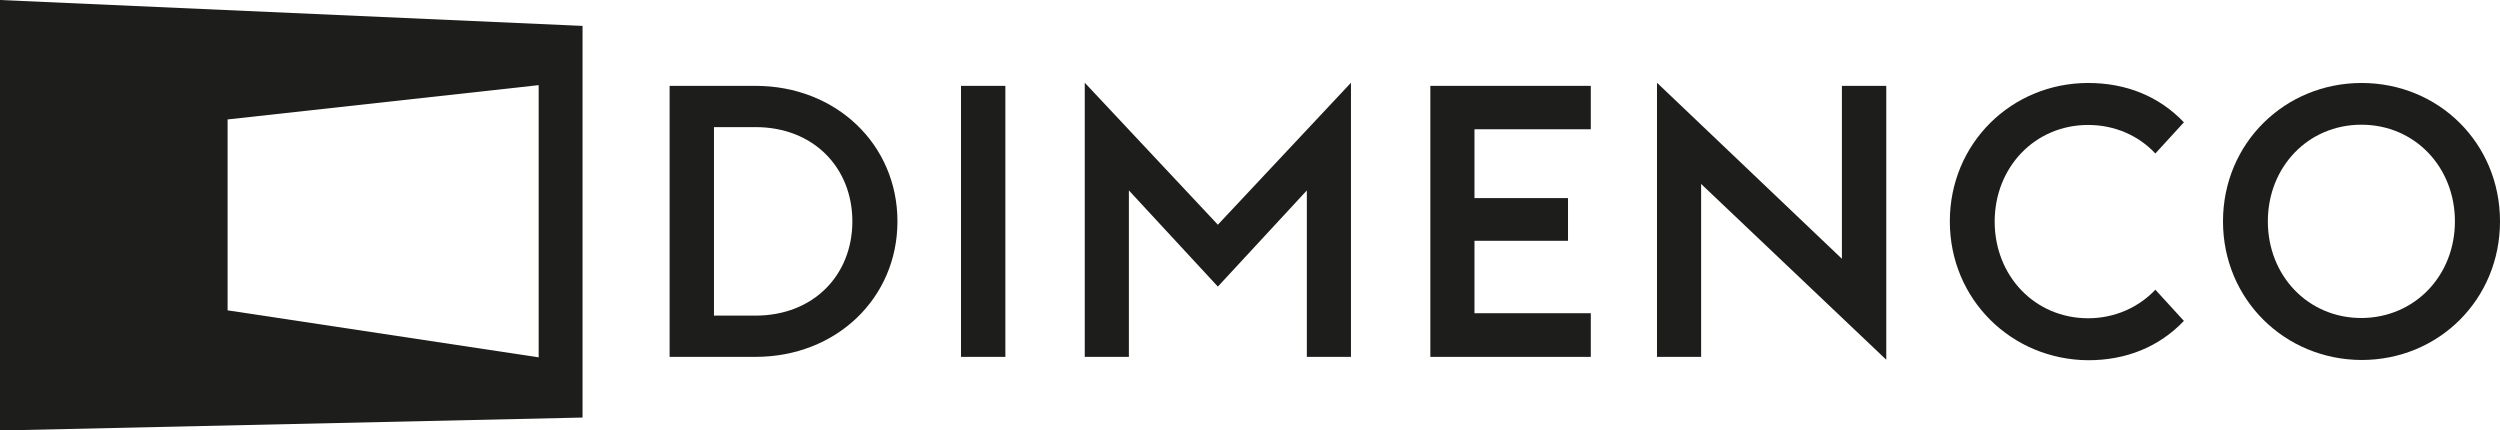
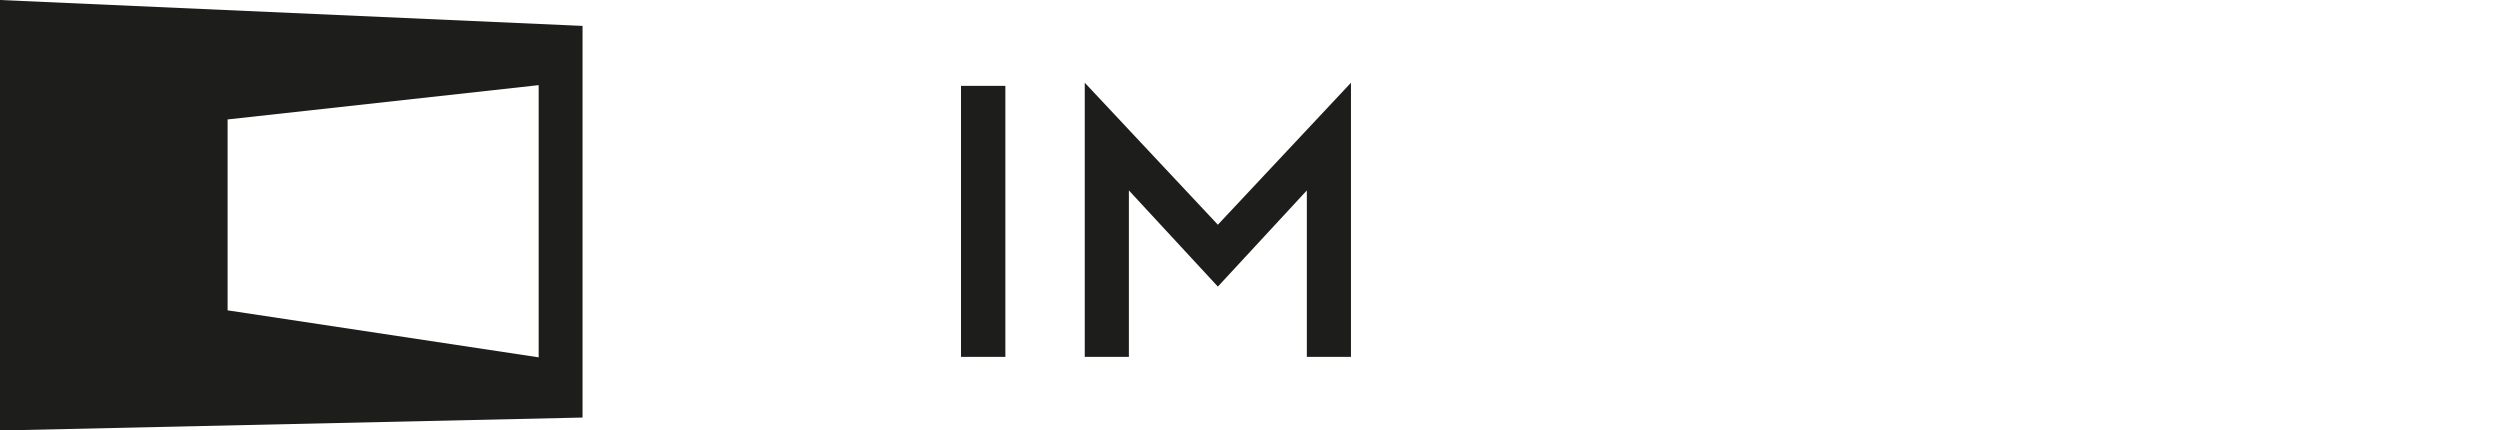
<svg xmlns="http://www.w3.org/2000/svg" preserveAspectRatio="xMidYMid meet" data-bbox="56.9 34.5 1042.4 179.5" viewBox="56.9 34.5 1042.4 179.5" data-type="color" role="presentation" aria-hidden="true">
  <defs>
    <style>#comp-kc6a0daq svg [data-color="1"] {fill: #FFFFFF;}</style>
  </defs>
  <g>
    <path d="M151.8 163.9V84.3L281.5 70v113.5l-129.7-19.6zM56.9 34.5V214l242.9-5.4V45.3L56.9 34.5z" fill="#1d1d1b" data-color="1" />
-     <path d="M336.1 70.3h35.8c33.7 0 59.2 24.5 59.2 56.5s-25.5 56.5-59.2 56.5h-35.8v-113zm35.8 95.8c24.3 0 40.4-17 40.4-39.3s-16.1-39.3-40.4-39.3h-17.3v78.6h17.3z" fill="#1d1d1b" data-color="1" />
    <path fill="#1d1d1b" d="M476.1 70.3v113h-18.5v-113h18.5z" data-color="1" />
    <path fill="#1d1d1b" d="M509.2 69l55.5 59.2L620.2 69v114.3h-18.4v-69.4L564.7 154l-37.1-40.1v69.4h-18.4V69z" data-color="1" />
-     <path fill="#1d1d1b" d="M653.3 70.3h66.9v18.1h-48.5v28.7h39v17.8h-39v30.2h48.5v18.2h-66.9v-113z" data-color="1" />
-     <path fill="#1d1d1b" d="M766.2 111.2v72.1h-18.4V69l77.1 73.4V70.3h18.5v114.2l-77.2-73.3z" data-color="1" />
-     <path d="M869.9 126.8c0-32.6 25.8-57.7 57.7-57.7 15.9 0 29.6 5.6 39.9 16.4l-11.9 13c-7-7.5-17-11.9-28-11.9-22.3 0-39 17.7-39 40.3 0 22.6 16.7 40.3 39 40.3 11 0 21-4.5 28-11.9l11.9 13c-10.3 10.8-24 16.4-39.9 16.4-31.9-.2-57.7-25.3-57.7-57.9" fill="#1d1d1b" data-color="1" />
-     <path d="M983.8 126.8c0-32.6 25.8-57.7 57.8-57.7 32.1 0 57.7 25.1 57.7 57.7s-25.6 57.8-57.7 57.8c-32-.1-57.8-25.2-57.8-57.8m96.7 0c0-22.6-16.7-40.3-39-40.3s-39 17.7-39 40.3 16.7 40.3 39 40.3c22.3-.1 39-17.7 39-40.3" fill="#1d1d1b" data-color="1" />
  </g>
</svg>